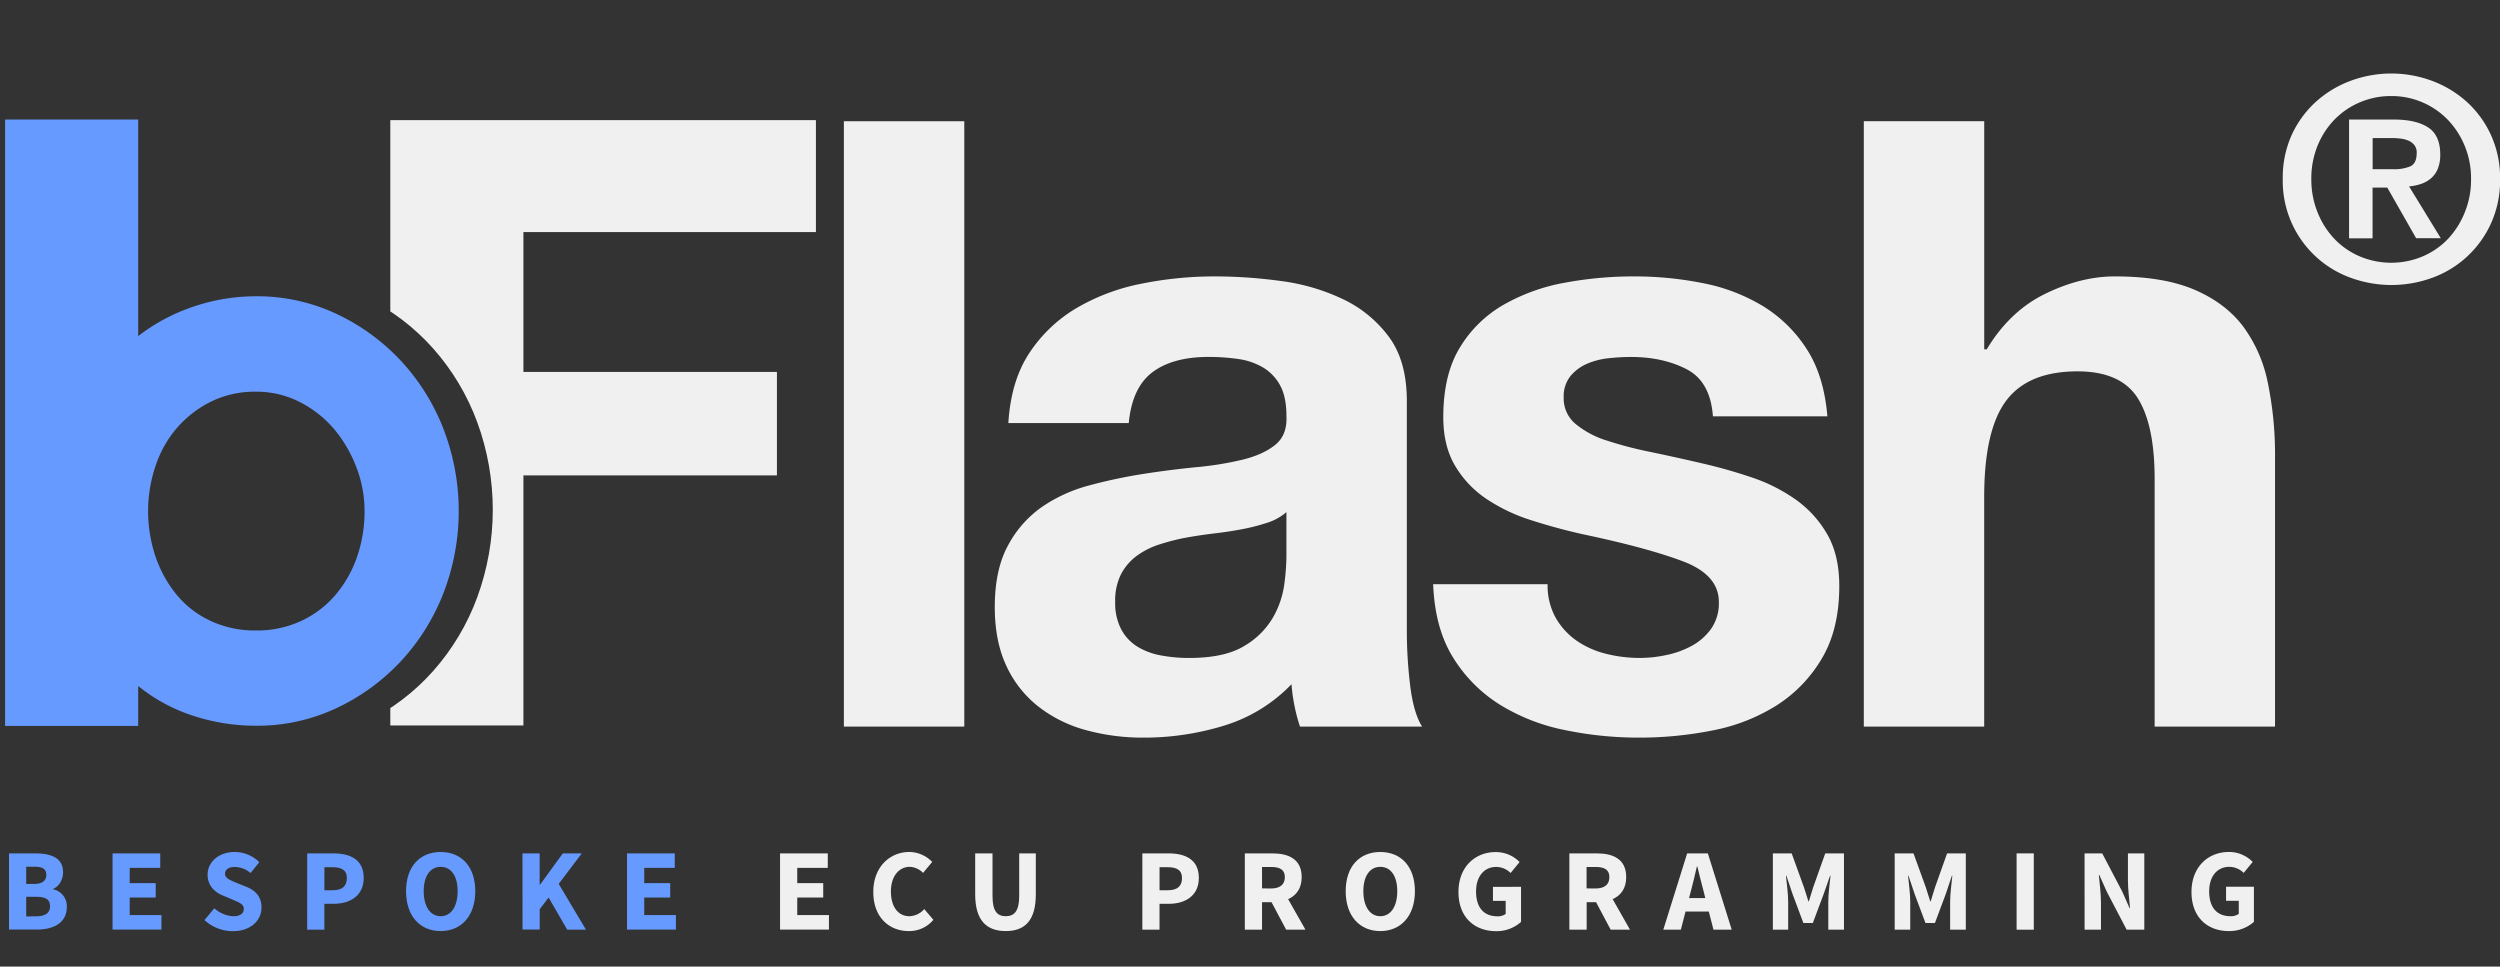
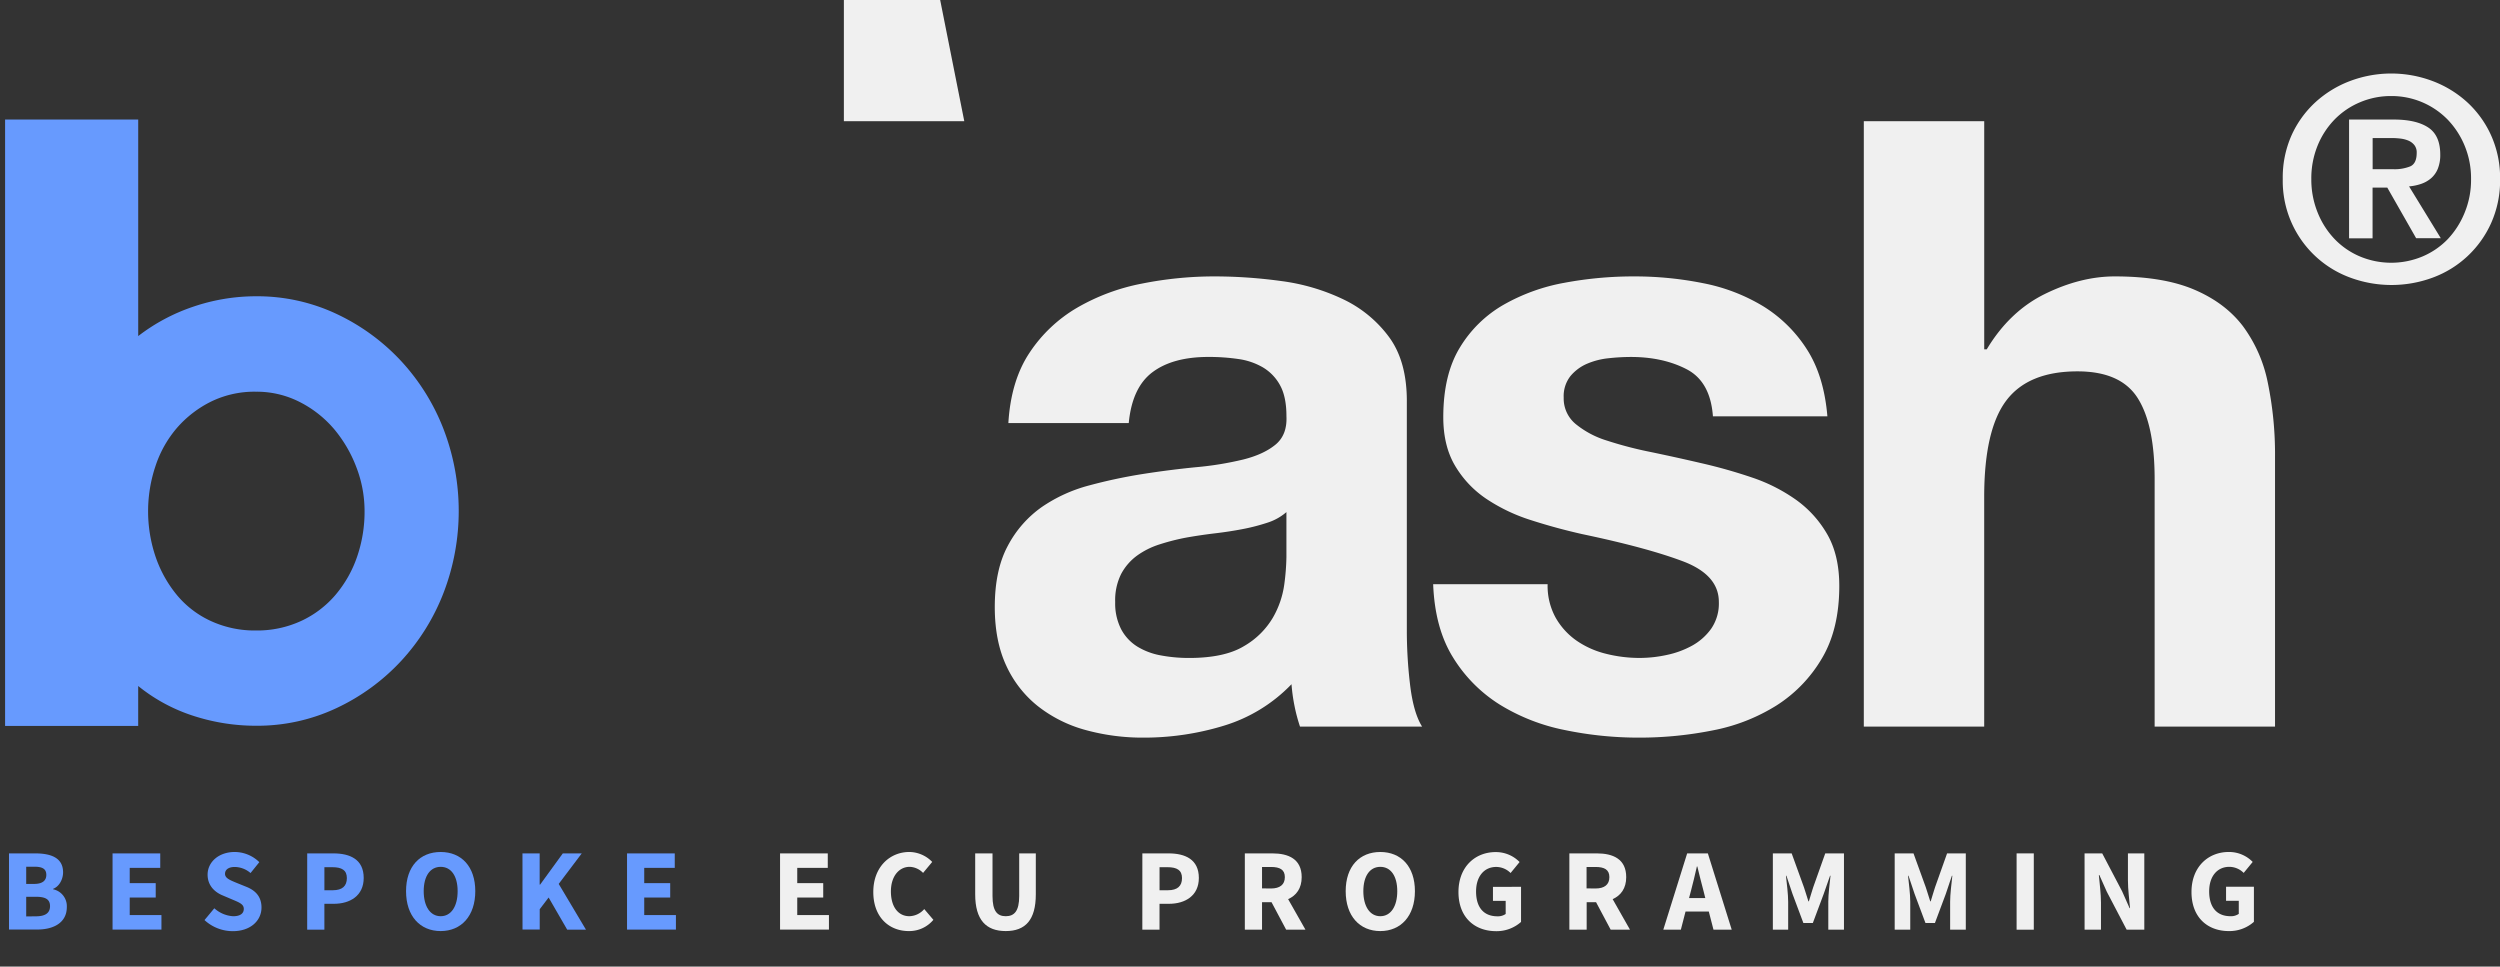
<svg xmlns="http://www.w3.org/2000/svg" viewBox="0 0 982.88 380.03">
  <rect x="0" y="0" width="982.88" height="380.03" fill="#333333" stroke="none" />
  <defs>
    <style>.cls-1{fill:none;}.cls-2{fill:#f0f0f0;}.cls-3{fill:#679afe;}.cls-4{clip-path:url(#clip-path);}</style>
    <clipPath id="clip-path">
-       <path class="cls-1" d="M142.24,8.95V116.19c.54.25,1.08.48,1.62.74A86,86,0,0,1,170.29,137,91.08,91.08,0,0,1,187.6,165.9a100,100,0,0,1,0,69,91,91,0,0,1-17.31,28.92,85.88,85.88,0,0,1-26.43,20.05c-.53.26-1.08.49-1.62.74v55.3H334.8V8.95Z" />
-     </clipPath>
+       </clipPath>
  </defs>
  <title>logo</title>
  <g id="Layer_3" data-name="Layer 3">
    <path class="cls-2" d="M900.89,53.28A40,40,0,0,1,910.3,40.2a42.31,42.31,0,0,1,13.64-8.35,45.94,45.94,0,0,1,32.39,0A42.36,42.36,0,0,1,970,40.2a40.05,40.05,0,0,1,9.41,13.08,40.81,40.81,0,0,1,3.51,17.14,41.08,41.08,0,0,1-3.51,17.25,40.45,40.45,0,0,1-23,21.48,46.76,46.76,0,0,1-32.39,0,40.42,40.42,0,0,1-26.55-38.74A40.81,40.81,0,0,1,900.89,53.28Zm10.3,30.28A32.48,32.48,0,0,0,917.87,94a30,30,0,0,0,10,6.85,31.83,31.83,0,0,0,24.49,0,30,30,0,0,0,10-6.85A33.31,33.31,0,0,0,969,83.56a33.81,33.81,0,0,0,2.5-13.13A33.41,33.41,0,0,0,969,57.34,32.82,32.82,0,0,0,962.28,47a30.82,30.82,0,0,0-22.15-9.24,31,31,0,0,0-12.3,2.45,30.45,30.45,0,0,0-10,6.79,32,32,0,0,0-6.68,10.3,34.05,34.05,0,0,0-2.45,13.08A34.46,34.46,0,0,0,911.19,83.56ZM941.13,47q8.79,0,13.53,3.12t4.73,10.69a14.38,14.38,0,0,1-.95,5.51,9.81,9.81,0,0,1-2.62,3.73,11.85,11.85,0,0,1-3.9,2.23,19.49,19.49,0,0,1-4.79,1l12.47,20.37h-9.69L938.57,73.76h-5.79V93.69h-9.24V47ZM941,66.53a16.6,16.6,0,0,0,6.57-1.11q2.56-1.11,2.56-5.34a4.69,4.69,0,0,0-.89-3A6,6,0,0,0,947,55.34a11.42,11.42,0,0,0-3.12-.84,25.89,25.89,0,0,0-3.28-.22h-7.79V66.53Z" />
    <rect class="cls-1" x="54" y="100.74" width="133" height="226.28" />
    <path class="cls-3" d="M174.46,168.91a84,84,0,0,0-16.63-26.83,82.38,82.38,0,0,0-25.39-18.6,73.17,73.17,0,0,0-31.83-7,76.63,76.63,0,0,0-24.68,4.11,74.05,74.05,0,0,0-21.59,11.54V47H2v238.4H54.33V269.7a67.1,67.1,0,0,0,21.59,11.7,79.56,79.56,0,0,0,24.68,3.93,73.16,73.16,0,0,0,31.83-7,82.28,82.28,0,0,0,25.39-18.6,83.83,83.83,0,0,0,16.63-26.83,89.77,89.77,0,0,0,0-64ZM140.4,218.86a46.28,46.28,0,0,1-8.48,15,39.57,39.57,0,0,1-13.53,10.27,41.29,41.29,0,0,1-17.77,3.75,41.28,41.28,0,0,1-17.77-3.75,37.88,37.88,0,0,1-13.37-10.27,48,48,0,0,1-8.32-15,55.77,55.77,0,0,1,0-35.71,44.11,44.11,0,0,1,8.48-15A43.07,43.07,0,0,1,83,157.88,38.82,38.82,0,0,1,100.62,154,37.18,37.18,0,0,1,117.74,158a43.59,43.59,0,0,1,13.53,10.6,51.63,51.63,0,0,1,8.8,15,47.86,47.86,0,0,1,3.26,17.28A54.42,54.42,0,0,1,140.4,218.86Z" />
-     <path class="cls-2" d="M379.11,47.66v238H331.77v-238Z" />
+     <path class="cls-2" d="M379.11,47.66H331.77v-238Z" />
    <path class="cls-2" d="M404.77,138.67A56.73,56.73,0,0,1,423.44,121a81.38,81.38,0,0,1,25.5-9.5,145.19,145.19,0,0,1,28.5-2.83,193.72,193.72,0,0,1,26.33,1.83,80.71,80.71,0,0,1,24.33,7.17,48,48,0,0,1,18,14.83q7,9.5,7,25.17v89.67a179.68,179.68,0,0,0,1.33,22.33q1.33,10.67,4.67,16h-48a66.76,66.76,0,0,1-2.17-8.17,69.89,69.89,0,0,1-1.17-8.5,61.66,61.66,0,0,1-26.67,16.33A107.1,107.1,0,0,1,449.77,290a84.63,84.63,0,0,1-23-3,52.62,52.62,0,0,1-18.67-9.33,43.39,43.39,0,0,1-12.5-16q-4.5-9.66-4.5-23,0-14.66,5.17-24.17a43.18,43.18,0,0,1,13.33-15.17,59.81,59.81,0,0,1,18.67-8.5,201.17,201.17,0,0,1,21.17-4.5q10.66-1.66,21-2.67a126.45,126.45,0,0,0,18.33-3q8-2,12.67-5.83t4.33-11.17q0-7.66-2.5-12.17a18.4,18.4,0,0,0-6.67-7,26.26,26.26,0,0,0-9.67-3.33,79.51,79.51,0,0,0-11.83-.83q-14,0-22,6t-9.33,20H396.44Q397.44,149.67,404.77,138.67Zm93.5,66.83a76.72,76.72,0,0,1-9.67,2.5q-5.17,1-10.83,1.67t-11.33,1.67a85.71,85.71,0,0,0-10.5,2.67,31.12,31.12,0,0,0-9,4.5,21.38,21.38,0,0,0-6.17,7.17,23,23,0,0,0-2.33,11,22.24,22.24,0,0,0,2.33,10.67,17.85,17.85,0,0,0,6.33,6.83,26.71,26.71,0,0,0,9.33,3.5,59.49,59.49,0,0,0,11,1q14,0,21.67-4.67a31.24,31.24,0,0,0,11.33-11.17,35.77,35.77,0,0,0,4.5-13.17,91.25,91.25,0,0,0,.83-10.67V201.33A21.18,21.18,0,0,1,498.27,205.5Z" />
    <path class="cls-2" d="M611.6,242.83a27.67,27.67,0,0,0,8.17,9,35,35,0,0,0,11.5,5.17,54,54,0,0,0,13.5,1.67,50.4,50.4,0,0,0,10.5-1.17,35.67,35.67,0,0,0,10-3.67,22.7,22.7,0,0,0,7.5-6.67,17.51,17.51,0,0,0,3-10.5q0-10.66-14.17-16T622.1,210q-10.34-2.33-20.17-5.5a68.7,68.7,0,0,1-17.5-8.33,40.44,40.44,0,0,1-12.33-13q-4.67-7.83-4.67-19.17,0-16.66,6.5-27.33a47.94,47.94,0,0,1,17.17-16.83,75.26,75.26,0,0,1,24-8.67,148,148,0,0,1,27.33-2.5,136.73,136.73,0,0,1,27.17,2.67,72,72,0,0,1,23.5,9,54,54,0,0,1,17.17,16.83q6.83,10.5,8.17,26.5h-45q-1-13.66-10.33-18.5t-22-4.83a81.76,81.76,0,0,0-8.67.5,29,29,0,0,0-8.5,2.17,17.52,17.52,0,0,0-6.5,4.83,12.76,12.76,0,0,0-2.67,8.5,13,13,0,0,0,4.67,10.33,36,36,0,0,0,12.17,6.5,152.16,152.16,0,0,0,17.17,4.5q9.66,2,19.67,4.33a201.81,201.81,0,0,1,20.17,5.67,66.48,66.48,0,0,1,17.5,8.83,42.79,42.79,0,0,1,12.33,13.67q4.66,8.17,4.67,20.17,0,17-6.83,28.5a54.7,54.7,0,0,1-17.83,18.5,73.07,73.07,0,0,1-25.17,9.83A146.94,146.94,0,0,1,644.44,290a142.78,142.78,0,0,1-29.33-3,77.39,77.39,0,0,1-25.5-10,57.13,57.13,0,0,1-18.33-18.5q-7.17-11.5-7.83-28.83h45A25.92,25.92,0,0,0,611.6,242.83Z" />
    <path class="cls-2" d="M780.1,47.66v89.67h1q9-15,23-21.83t27.33-6.83q19,0,31.17,5.17t19.17,14.33a55.52,55.52,0,0,1,9.83,22.33,139.2,139.2,0,0,1,2.83,29.17v106H847.1V188.33q0-21.33-6.67-31.83T816.76,146q-19.34,0-28,11.5t-8.67,37.83v90.33H732.76v-238Z" />
    <g class="cls-4">
      <path class="cls-2" d="M320.78,47.23v44h-115v55h99.67v40.67H205.78v98.33H153.45v-238Z" />
    </g>
    <path class="cls-3" d="M3.54,335.51H13.8c6.21,0,11,1.7,11,7.45,0,2.67-1.47,5.56-3.91,6.48v.18a6.79,6.79,0,0,1,5.38,7c0,6.12-5.15,8.83-11.64,8.83H3.54Zm9.93,12c3.31,0,4.74-1.38,4.74-3.54,0-2.35-1.52-3.22-4.69-3.22H10.3v6.76Zm.64,12.74c3.68,0,5.56-1.29,5.56-4s-1.84-3.68-5.56-3.68H10.3v7.73Z" />
    <path class="cls-3" d="M44.25,335.51H63v5.7H51v6H61.22v5.66H51v6.9H63.47v5.7H44.25Z" />
    <path class="cls-3" d="M80.4,361.73l3.86-4.64a12.16,12.16,0,0,0,7.4,3.13c2.81,0,4.19-1.1,4.19-2.9s-1.7-2.48-4.32-3.59l-3.91-1.66c-3.08-1.24-6-3.82-6-8.19,0-5,4.42-8.92,10.67-8.92a13.88,13.88,0,0,1,9.66,4l-3.45,4.28a9.71,9.71,0,0,0-6.21-2.39c-2.35,0-3.82,1-3.82,2.71s2,2.48,4.55,3.54l3.86,1.56c3.63,1.47,5.93,3.91,5.93,8.14,0,5-4.14,9.29-11.31,9.29A16.42,16.42,0,0,1,80.4,361.73Z" />
    <path class="cls-3" d="M120.78,335.51h10.3c6.58,0,11.91,2.39,11.91,9.66,0,7-5.38,10.16-11.73,10.16h-3.73V365.5h-6.76ZM130.85,350c3.73,0,5.52-1.66,5.52-4.78s-2-4.28-5.7-4.28h-3.13V350Z" />
    <path class="cls-3" d="M159.64,350.37c0-9.8,5.52-15.41,13.61-15.41s13.61,5.66,13.61,15.41-5.52,15.68-13.61,15.68S159.64,360.17,159.64,350.37Zm20.28,0c0-6-2.58-9.57-6.67-9.57s-6.67,3.59-6.67,9.57,2.58,9.84,6.67,9.84S179.92,356.39,179.92,350.37Z" />
    <path class="cls-3" d="M205.41,335.51h6.76v12.28h.18l8.92-12.28h7.45l-9.06,12,10.72,18H223l-7.31-12.65-3.5,4.6v8h-6.76Z" />
    <path class="cls-3" d="M246.52,335.51h18.76v5.7h-12v6h10.21v5.66H253.28v6.9h12.46v5.7H246.52Z" />
    <path class="cls-2" d="M306.68,335.51h18.76v5.7h-12v6h10.21v5.66H313.44v6.9h12.46v5.7H306.68Z" />
    <path class="cls-2" d="M343.34,350.69c0-9.93,6.58-15.73,14.16-15.73a12.67,12.67,0,0,1,9,3.91l-3.59,4.32a7.66,7.66,0,0,0-5.29-2.39c-4.09,0-7.36,3.63-7.36,9.66s2.85,9.75,7.27,9.75a8,8,0,0,0,5.84-2.81l3.59,4.23a12.34,12.34,0,0,1-9.7,4.42C349.69,366.05,343.34,360.76,343.34,350.69Z" />
    <path class="cls-2" d="M383.4,351.61v-16.1h6.81V352.3c0,5.89,1.84,7.91,5.2,7.91s5.29-2,5.29-7.91V335.51h6.53v16.1c0,10.07-4.09,14.44-11.82,14.44S383.4,361.68,383.4,351.61Z" />
    <path class="cls-2" d="M449.12,335.51h10.3c6.58,0,11.91,2.39,11.91,9.66,0,7-5.38,10.16-11.73,10.16h-3.73V365.5h-6.76ZM459.19,350c3.73,0,5.52-1.66,5.52-4.78s-2-4.28-5.7-4.28h-3.13V350Z" />
    <path class="cls-2" d="M489.41,335.51h10.81c6.35,0,11.54,2.21,11.54,9.34,0,4.42-2.12,7.22-5.33,8.65l6.81,12h-7.59l-5.75-10.81h-3.73V365.5h-6.76Zm10.26,13.8c3.54,0,5.47-1.52,5.47-4.46s-1.93-4-5.47-4h-3.5v8.42Z" />
    <path class="cls-2" d="M529.06,350.37c0-9.8,5.52-15.41,13.61-15.41s13.61,5.66,13.61,15.41-5.52,15.68-13.61,15.68S529.06,360.17,529.06,350.37Zm20.28,0c0-6-2.58-9.57-6.67-9.57s-6.67,3.59-6.67,9.57,2.58,9.84,6.67,9.84S549.34,356.39,549.34,350.37Z" />
    <path class="cls-2" d="M573.4,350.69C573.4,340.76,580,335,588,335a13,13,0,0,1,9.43,3.91l-3.54,4.32a8,8,0,0,0-5.66-2.39c-4.65,0-7.91,3.63-7.91,9.66s2.81,9.75,8.42,9.75a5.34,5.34,0,0,0,3.22-.92v-5.15h-5v-5.52H598v13.8a14.45,14.45,0,0,1-9.89,3.63C579.83,366.05,573.4,360.76,573.4,350.69Z" />
    <path class="cls-2" d="M617,335.51h10.81c6.35,0,11.54,2.21,11.54,9.34,0,4.42-2.12,7.22-5.33,8.65l6.81,12h-7.59l-5.75-10.81H623.8V365.5H617Zm10.26,13.8c3.54,0,5.47-1.52,5.47-4.46s-1.93-4-5.47-4h-3.5v8.42Z" />
    <path class="cls-2" d="M663.31,335.51h8.14l9.38,30h-7.17l-1.84-7.13h-9.15l-1.84,7.13h-6.9Zm.74,17.57h6.39l-.69-2.76c-.83-3-1.66-6.53-2.44-9.66h-.18c-.74,3.17-1.52,6.67-2.35,9.66Z" />
    <path class="cls-2" d="M697,335.51h7.4l4.83,13.34c.6,1.75,1.15,3.68,1.75,5.52h.18c.6-1.84,1.1-3.77,1.7-5.52l4.74-13.34h7.36v30h-6.16v-11c0-2.94.55-7.31.87-10.21h-.18L717,351.43l-4.28,11.45H709l-4.28-11.45-2.39-7.13h-.18c.32,2.9.87,7.27.87,10.21v11H697Z" />
    <path class="cls-2" d="M744.9,335.51h7.4l4.83,13.34c.6,1.75,1.15,3.68,1.75,5.52h.18c.6-1.84,1.1-3.77,1.7-5.52l4.74-13.34h7.36v30H766.7v-11c0-2.94.55-7.31.87-10.21h-.18L765,351.43l-4.28,11.45H757l-4.28-11.45-2.39-7.13h-.18c.32,2.9.87,7.27.87,10.21v11H744.9Z" />
    <path class="cls-2" d="M792.83,335.51h6.76v30h-6.76Z" />
    <path class="cls-2" d="M819.55,335.51h6.94l7.82,14.9,2.94,6.62h.18c-.28-3.17-.83-7.4-.83-10.95V335.51h6.44v30h-6.94l-7.82-14.95L825.35,344h-.18c.28,3.31.83,7.31.83,10.85V365.5h-6.44Z" />
    <path class="cls-2" d="M861.59,350.69c0-9.93,6.62-15.73,14.63-15.73a12.94,12.94,0,0,1,9.43,3.91l-3.54,4.32a8,8,0,0,0-5.66-2.39c-4.65,0-7.91,3.63-7.91,9.66s2.81,9.75,8.42,9.75a5.34,5.34,0,0,0,3.22-.92v-5.15h-5v-5.52h10.95v13.8a14.45,14.45,0,0,1-9.89,3.63C868,366.05,861.59,360.76,861.59,350.69Z" />
  </g>
</svg>